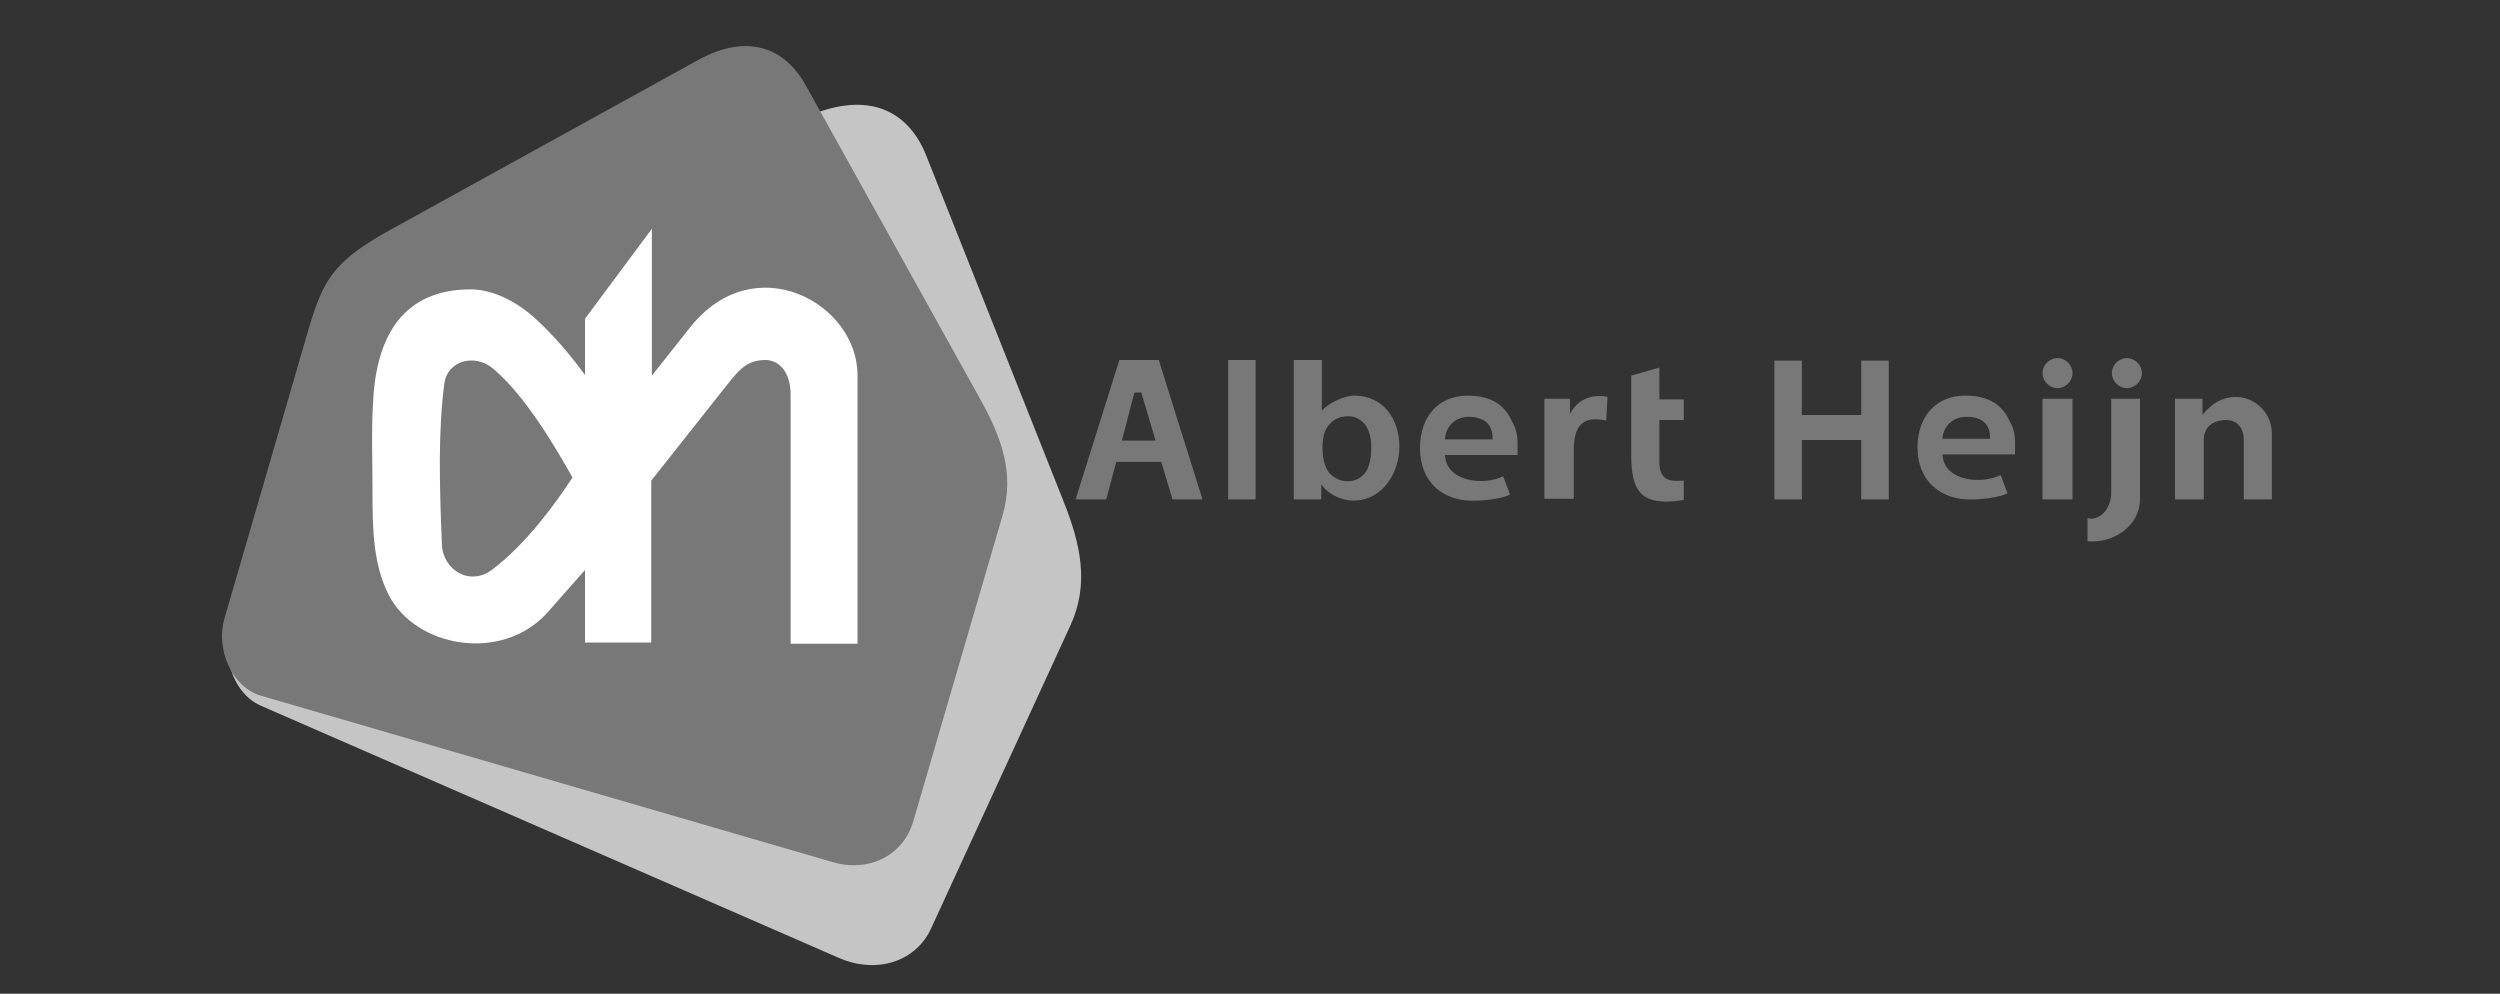
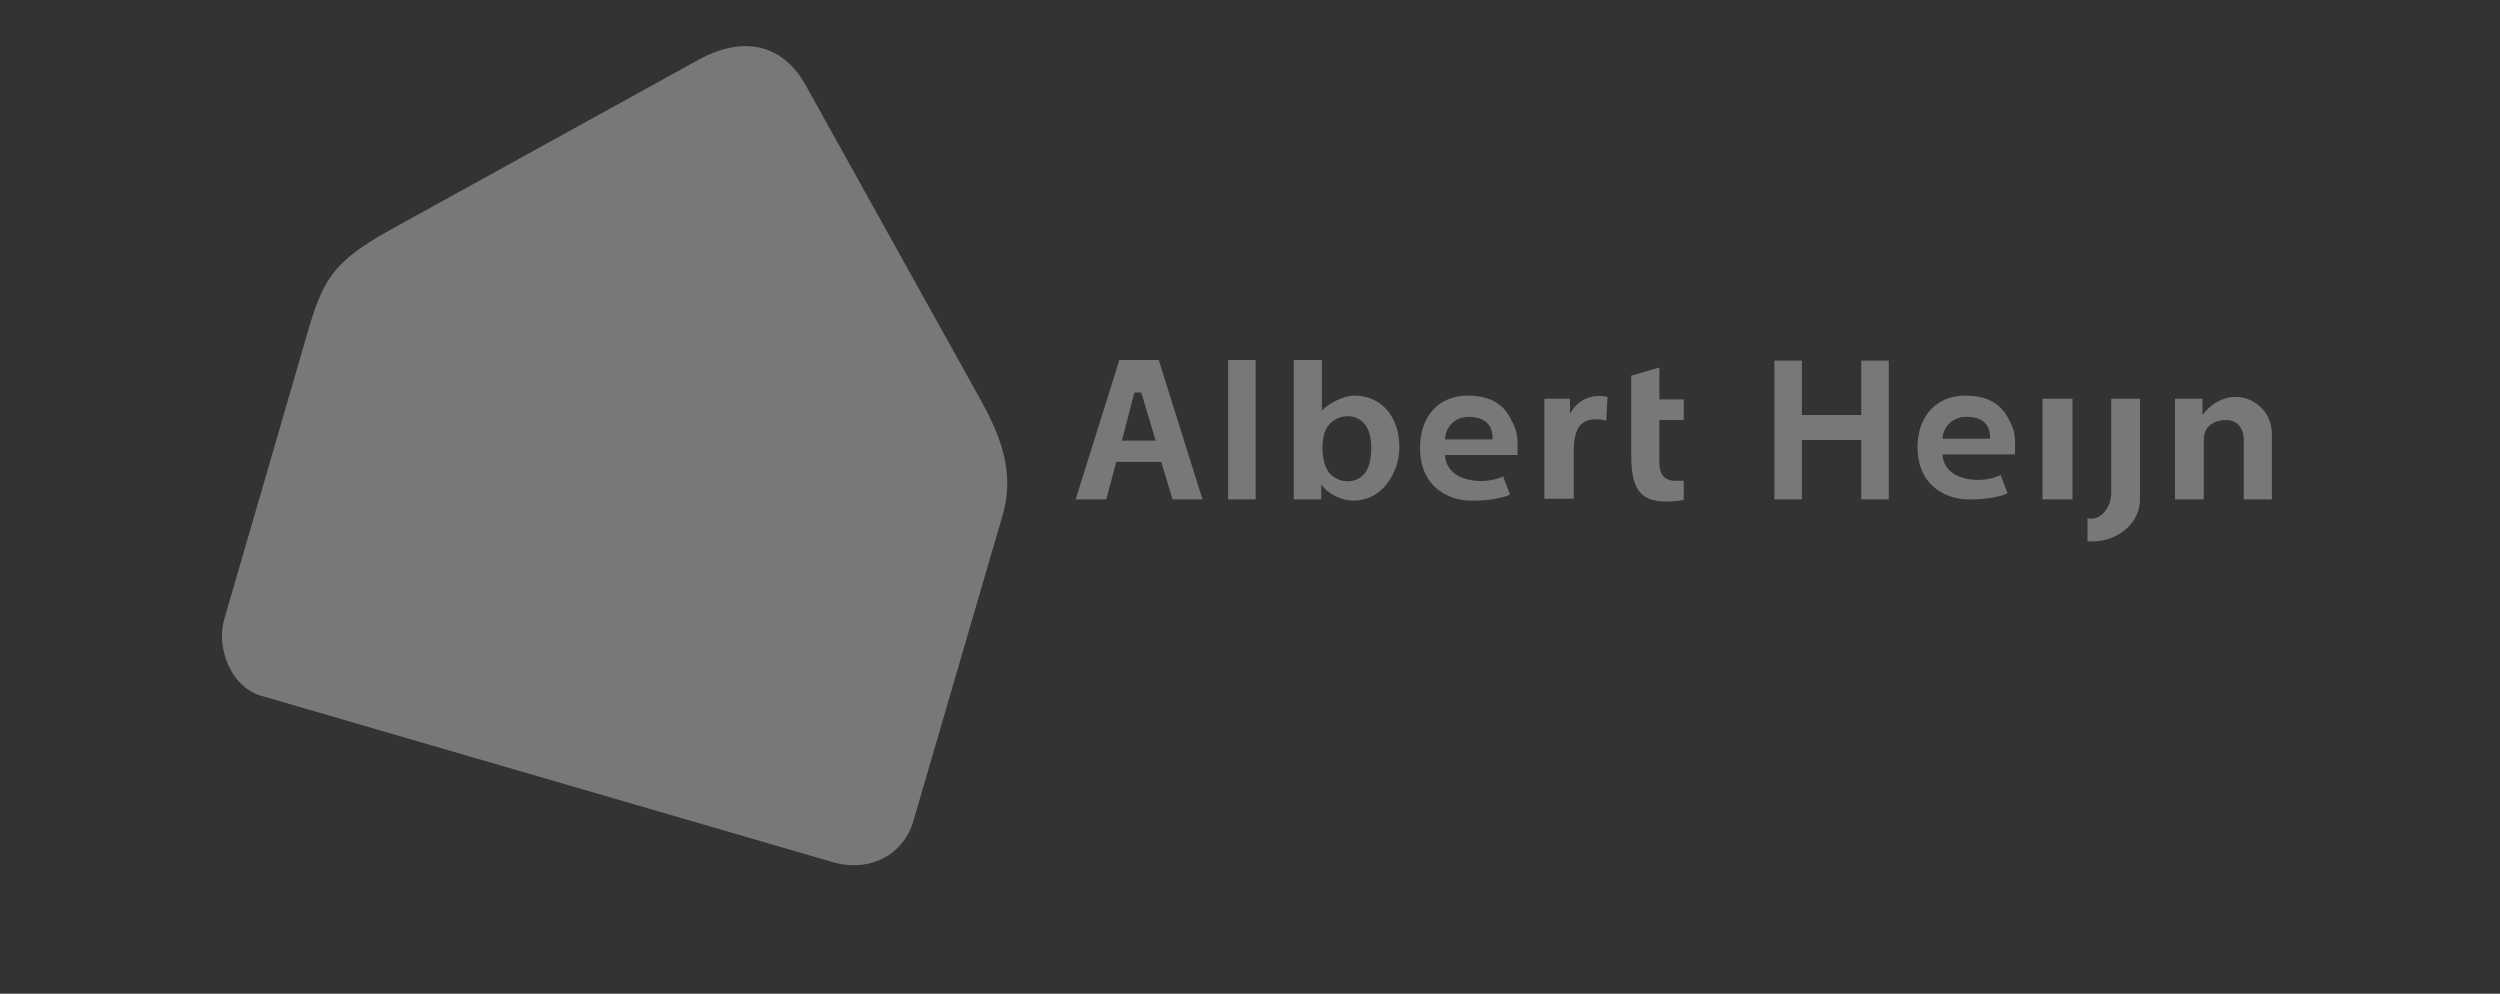
<svg xmlns="http://www.w3.org/2000/svg" version="1.1" id="Layer_1" x="0px" y="0px" viewBox="0 0 400 159" style="enable-background:new 0 0 400 159;" xml:space="preserve">
  <rect x="0" y="0" width="400" height="159" fill="#333333" stroke="none" />
  <style type="text/css">
	.st0{fill:#FFFFFF;}
	.st1{fill-rule:evenodd;clip-rule:evenodd;fill:#C5C5C5;}
	.st2{fill-rule:evenodd;clip-rule:evenodd;fill:#787878;}
	.st3{fill-rule:evenodd;clip-rule:evenodd;fill:#FFFFFF;}
</style>
  <path class="st0" d="M-386.6,410.2" />
  <g>
-     <path class="st1" d="M56.8,56.9c4.7-10.3,5.8-13.4,17.6-17.8l56.1-21c9.1-3.4,15,0,17.7,6.8l22,55.4c2.7,6.8,4.1,13.1,1.1,19.7   L149,148.5c-2.4,5.3-8.6,7.4-14.7,4.8l-92.6-40.4c-4.7-2.1-6.5-8.8-4.4-13.5L56.8,56.9L56.8,56.9z" />
    <path class="st2" d="M48.4,56c3-10.4,3.7-13.5,14-19.2l49.3-27.2c8-4.4,14-1.9,17.3,4.2l27.8,50c3.4,6.1,5.6,11.9,3.6,18.7   l-14.3,49c-1.6,5.3-7,8.2-13,6.4l-91.4-26.6c-4.7-1.4-7.2-7.6-5.8-12.3L48.4,56L48.4,56z M196.5,57.6h4.4v22.3h-4.4V57.6   L196.5,57.6z M207,57.6h4.5v8.1c1.1-1.2,3.5-2.4,5.2-2.4c4.5,0,7.2,3.6,7.2,8.2c0,4-2.6,8.6-7.4,8.6c-1.7,0-3.9-0.9-5.1-2.6v2.4   H207V57.6L207,57.6z M211.6,71.6c0,1.9,0.4,3.2,1.1,4.1c0.8,0.8,1.7,1.3,2.9,1.3c1.1,0,2-0.4,2.7-1.2c0.7-0.8,1.1-2.2,1.1-4.2   c0-1.7-0.4-3-1.1-3.8c-0.7-0.8-1.6-1.2-2.6-1.2c-1.2,0-2.2,0.4-3,1.3C212,68.6,211.6,69.9,211.6,71.6L211.6,71.6z M242.8,72.8   h-11.6c0.2,4.4,6.4,4.9,9.3,3.4l1.1,2.9c-1.1,0.7-4.5,1.1-6.6,1c-4-0.2-7.8-2.8-7.8-8.4c0-5.2,3.1-8.4,7.6-8.4c3,0,5.7,0.9,7.1,4.1   C243,69.2,242.8,70.8,242.8,72.8L242.8,72.8z M238.8,70.3c0.1-1.9-0.8-3.5-3.6-3.6c-2.8-0.1-4,2.1-4,3.6H238.8L238.8,70.3z    M322.4,72.7h-11.6c0.2,4.4,6.4,4.8,9.3,3.3l1.1,2.9c-1.1,0.7-4.5,1.1-6.6,1c-4-0.2-7.8-2.8-7.8-8.3c0-5.1,3.1-8.3,7.6-8.3   c3,0,5.7,0.9,7.1,4C322.6,69.1,322.4,70.7,322.4,72.7L322.4,72.7z M318.4,70.2c0.1-1.8-0.8-3.5-3.6-3.5c-2.8-0.1-4,2.1-4,3.5H318.4   L318.4,70.2z M247.1,63.8h4.1v2.4c1.5-2.8,4.2-3.1,6-2.7l-0.2,3.8c-4-0.9-5.2,1.1-5.2,4.8v7.7h-4.7L247.1,63.8L247.1,63.8z    M265.5,58.8v5.1h3.9v3.3h-3.9v6.8c0,3.5,2.7,2.9,3.9,2.9v3.1c-6.9,1.1-8.4-1.4-8.4-7.2V60.1L265.5,58.8L265.5,58.8z M348.1,63.8   h4.3v2.6c4.2-5.5,11.1-2.4,11.1,3v10.5H359v-9.5c0-2.2-1.3-3.2-2.8-3.2c-1.7,0-3.6,0.8-3.6,3.2v9.5h-4.6V63.8L348.1,63.8z    M337.8,63.8h4.6l0,16.1c0,4.1-4.1,7.1-8.4,6.7l0-3.7c1.7,0.5,3.8-1.2,3.8-4.2V63.8L337.8,63.8z M326.8,63.8h4.8v16.1h-4.8V63.8   L326.8,63.8z M283.9,57.7h4.4v8.7h9.5v-8.7h4.4v22.2h-4.4v-9.5h-9.5v9.5h-4.4V57.7L283.9,57.7z M181.5,62.8l-2,7.7h5.4l-2.3-7.7   H181.5L181.5,62.8z M178.6,73.9l-1.6,6h-4.9l7-22.3h6.3l7,22.3h-4.8l-1.8-6H178.6L178.6,73.9z" />
-     <path class="st3" d="M104.3,36.6v23.5l6.1-7.7c10.3-13,26.8-3.9,26.8,7.6v43h-10.7V63.2c0-4.3-2.4-5.7-4.2-5.6   c-3.2,0.1-4.3,1.9-7.1,5.4l-11,13.9v25.9H93.6V91.2L87.6,98c-7.3,8.1-21.1,5.6-25.4-2.8c-2.5-4.9-2.6-10.5-2.6-16.6   c0-4.9-0.2-9.9,0.1-14.3c0.5-10.9,5.1-18,15.6-18c3.1,0,6.9,1.5,10.5,4.8c2.8,2.6,5.4,5.6,7.8,8.9v-9L104.3,36.6L104.3,36.6z    M91.6,76.4c-2.8,4.3-7.5,10.7-12.8,14.7c-3.6,2.8-8,0.1-8.1-4.1c-0.4-9.7-0.6-18.1,0.4-25.7c0.5-3.5,4.7-4.8,7.7-2.4   C84.1,63.3,89,71.8,91.6,76.4L91.6,76.4z" />
-     <path class="st2" d="M329.2,57.3c1.3,0,2.4,1.1,2.4,2.4c0,1.3-1.1,2.4-2.4,2.4c-1.3,0-2.4-1.1-2.4-2.4   C326.8,58.4,327.9,57.3,329.2,57.3L329.2,57.3z" />
-     <path class="st2" d="M340.3,57.3c1.3,0,2.4,1.1,2.4,2.4c0,1.3-1.1,2.4-2.4,2.4c-1.3,0-2.4-1.1-2.4-2.4   C337.9,58.4,339,57.3,340.3,57.3L340.3,57.3z" />
  </g>
</svg>